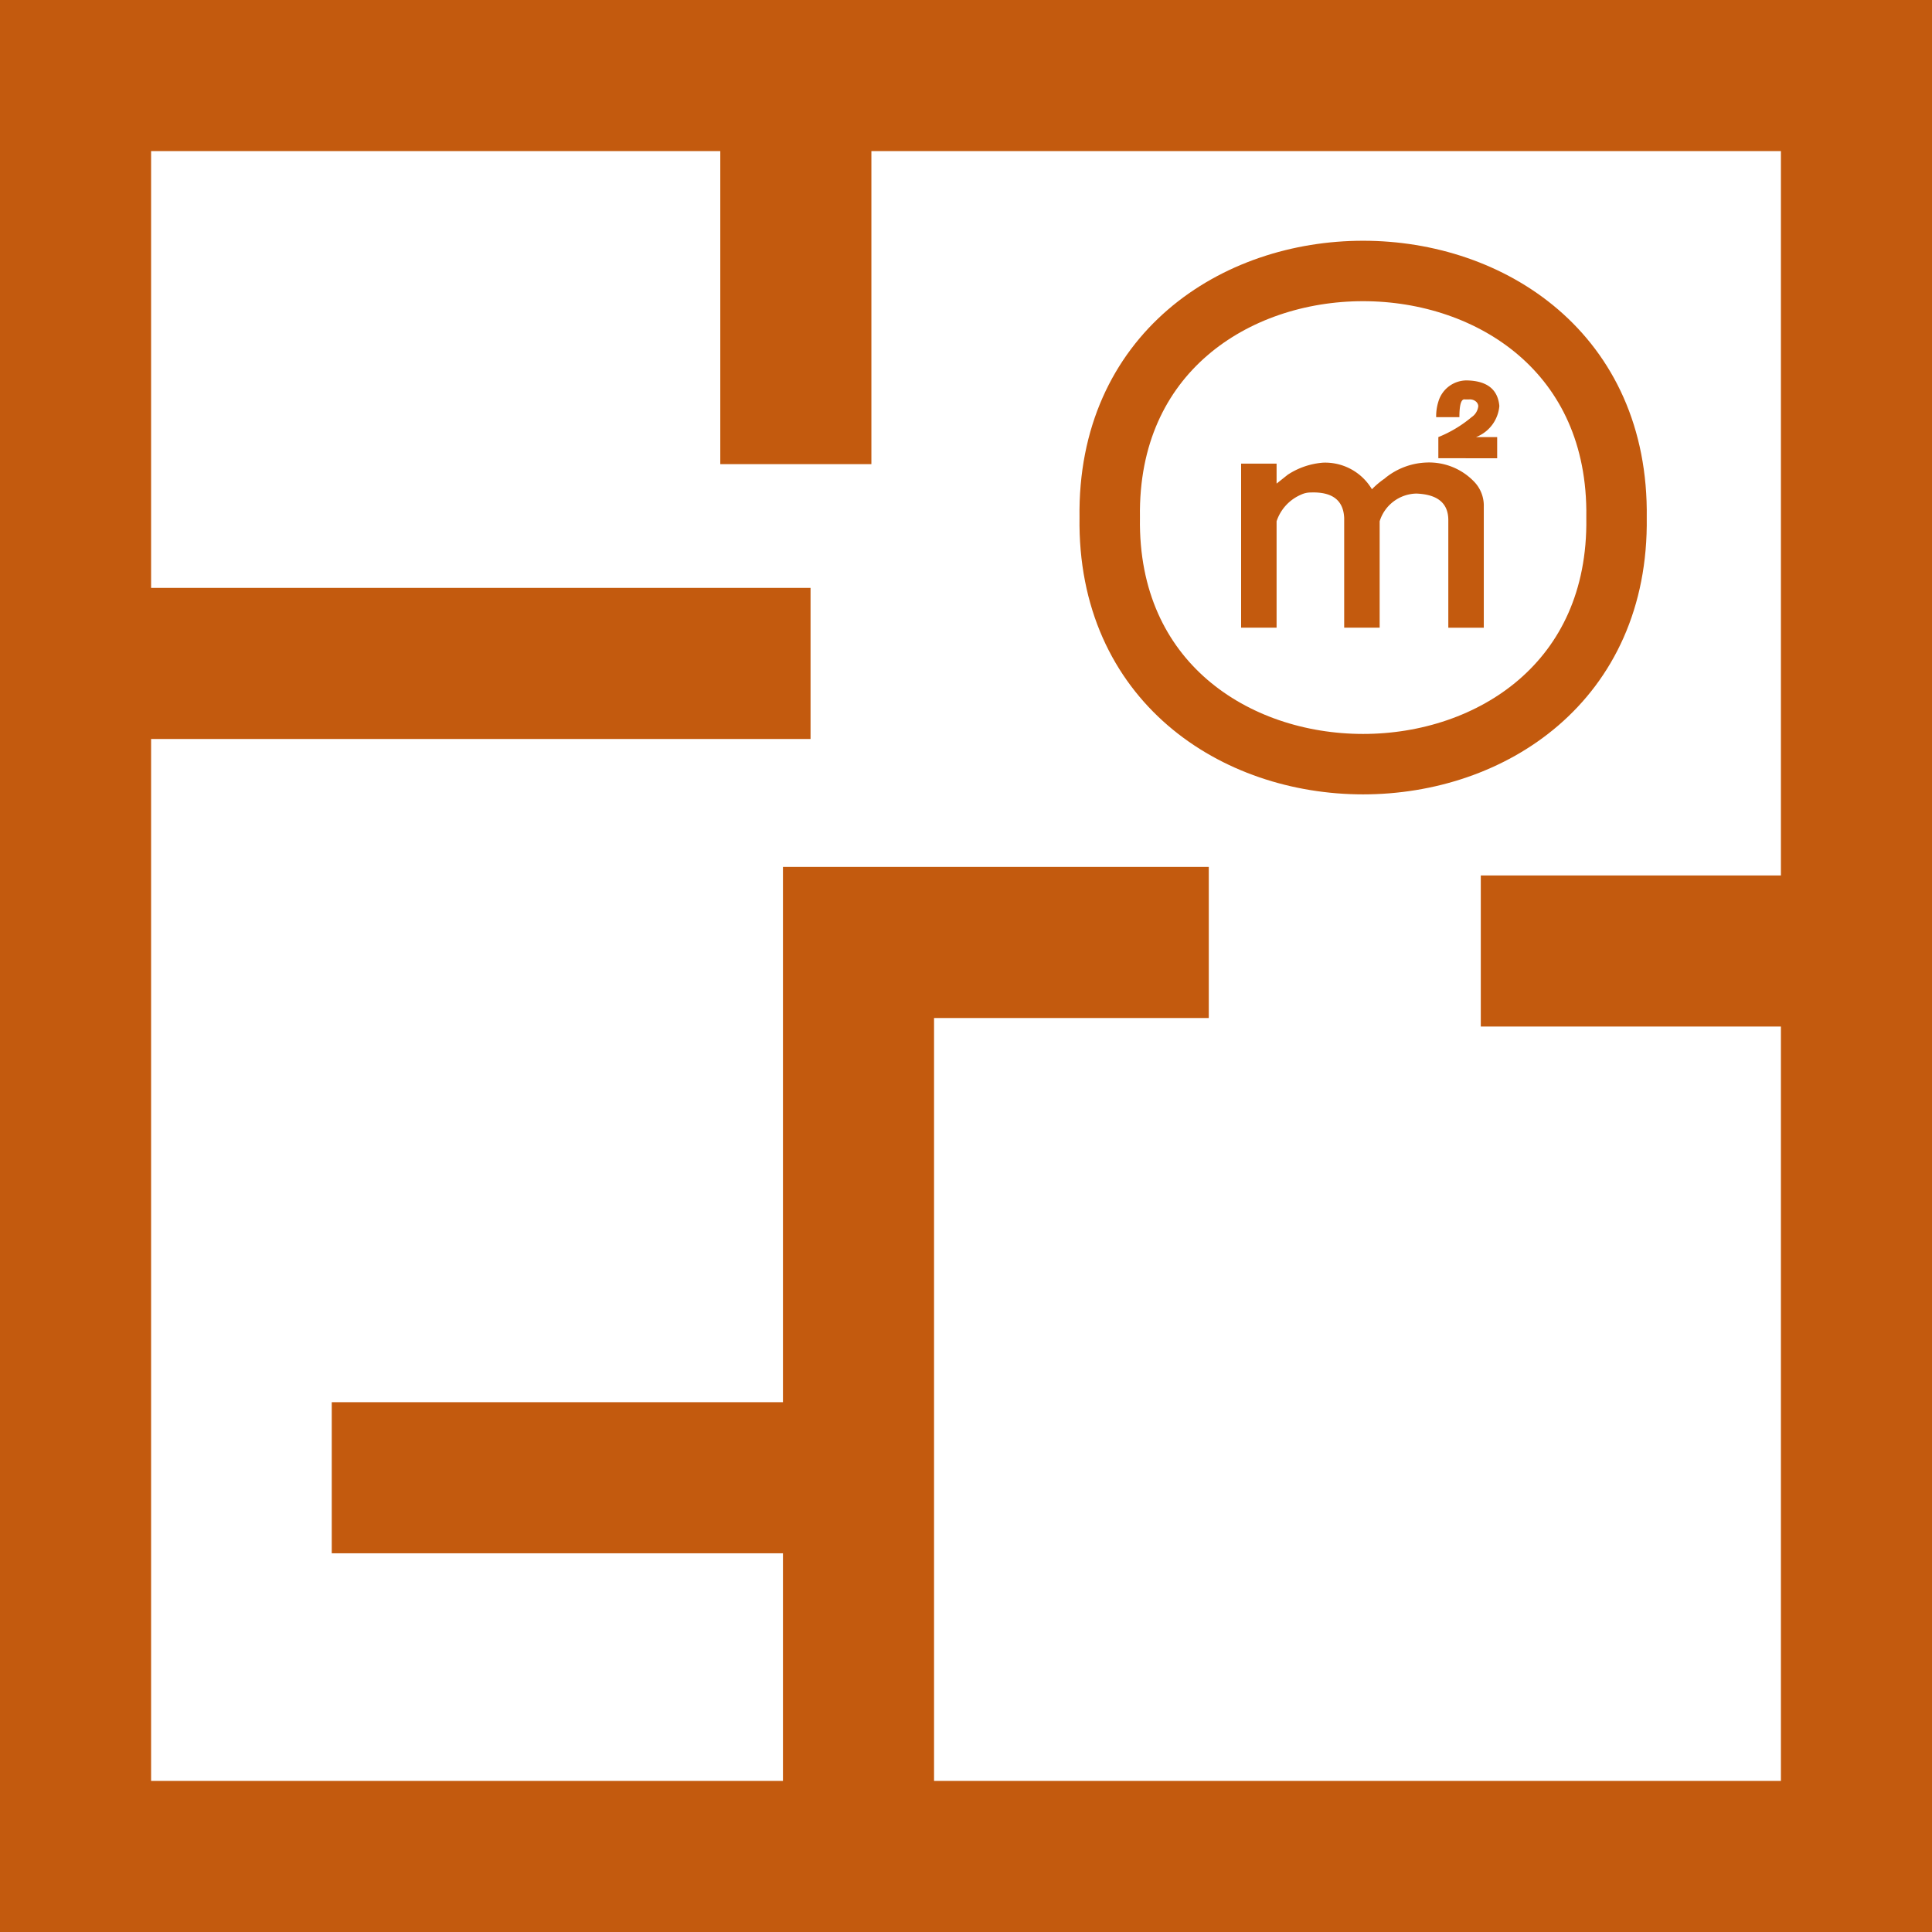
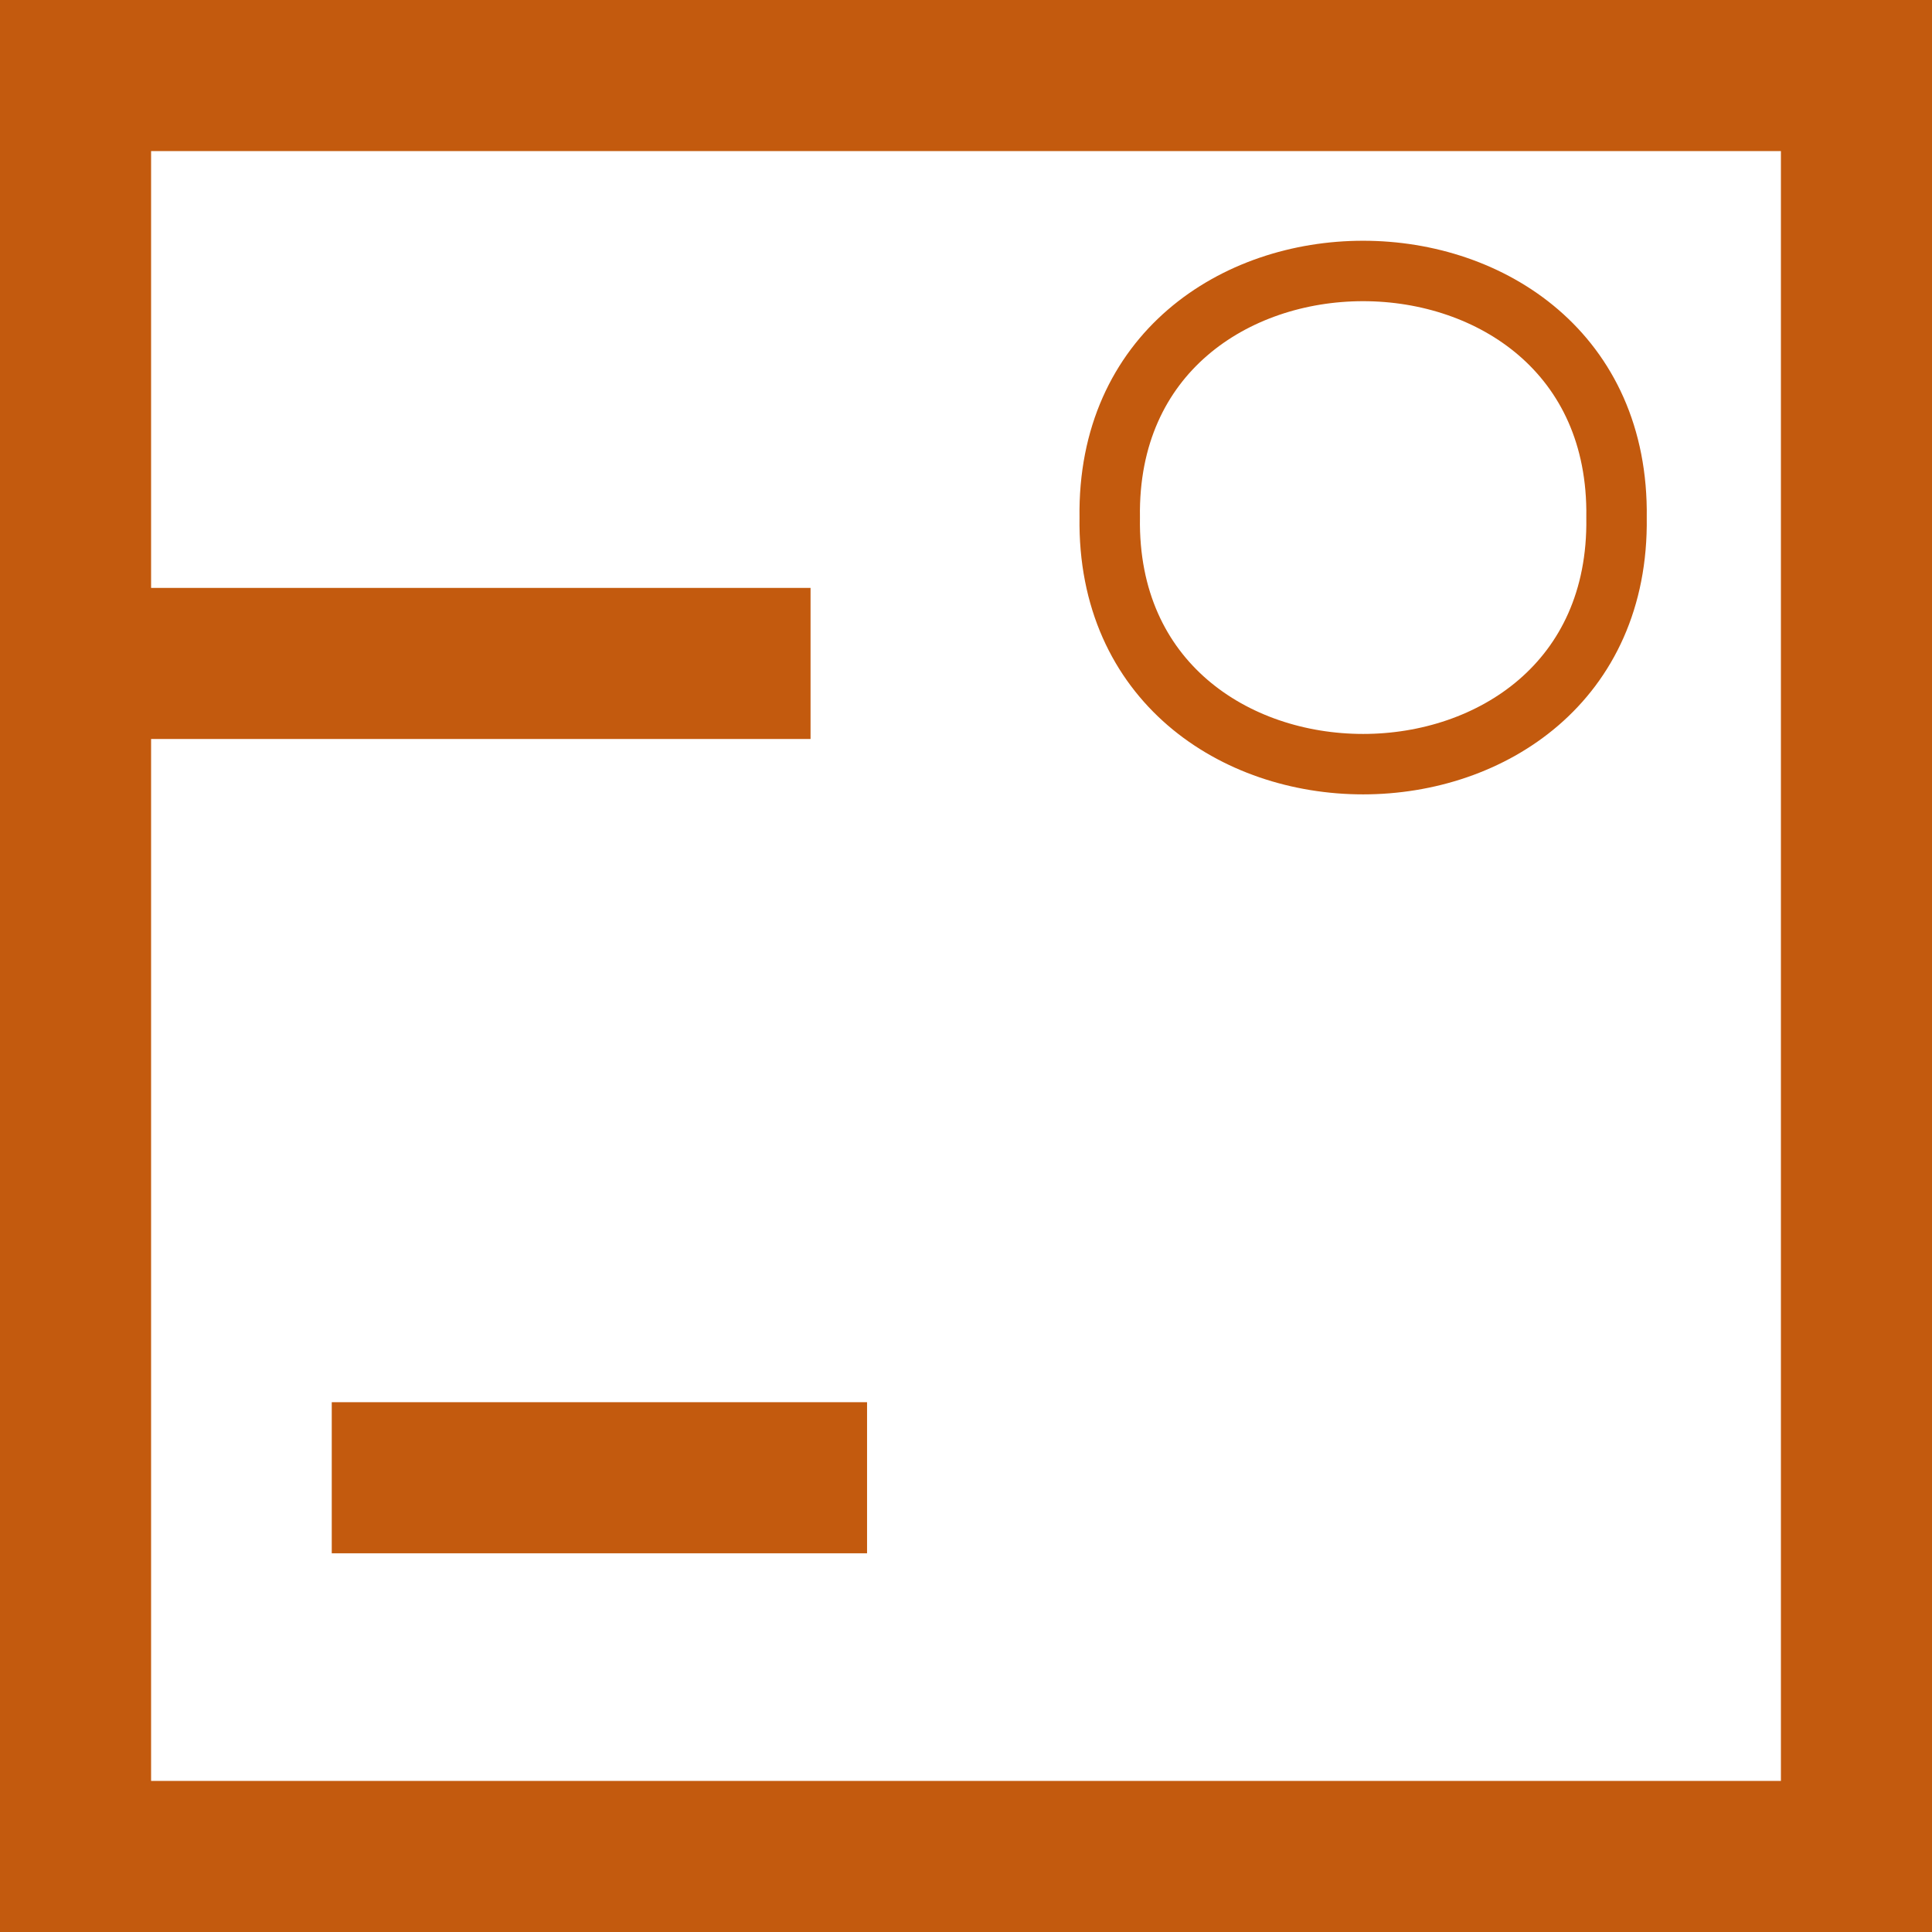
<svg xmlns="http://www.w3.org/2000/svg" width="63.937" height="63.937" viewBox="0 0 63.937 63.937">
  <g id="グループ_6910" data-name="グループ 6910" transform="translate(-12977.188 -4232.181)">
    <rect id="長方形_7067" data-name="長方形 7067" width="58.937" height="58.937" transform="translate(12979.688 4234.681)" fill="none" stroke="#c35a0e" stroke-miterlimit="10" stroke-width="5" />
-     <line id="線_895" data-name="線 895" y2="12.909" transform="translate(13003.525 4234.632)" fill="none" stroke="#c35a0e" stroke-miterlimit="10" stroke-width="5" />
    <line id="線_896" data-name="線 896" x2="23.477" transform="translate(12980.535 4254.137)" fill="none" stroke="#c35a0e" stroke-miterlimit="10" stroke-width="5" />
    <line id="線_897" data-name="線 897" x2="17.715" transform="translate(12988.167 4281.085)" fill="none" stroke="#c35a0e" stroke-miterlimit="10" stroke-width="5" />
-     <path id="パス_12560" data-name="パス 12560" d="M15.308,46.7V16.834H26.9" transform="translate(12990.291 4246.537)" fill="none" stroke="#c35a0e" stroke-miterlimit="10" stroke-width="5" />
-     <line id="線_898" data-name="線 898" x2="11.065" transform="translate(13026.193 4263.653)" fill="none" stroke="#c35a0e" stroke-miterlimit="10" stroke-width="5" />
    <path id="パス_12561" data-name="パス 12561" d="M36.644,12.8c.159,10.881-16.933,10.881-16.772,0C19.713,1.919,36.8,1.919,36.644,12.8Z" transform="translate(12994.041 4236.509)" fill="none" stroke="#c35a0e" stroke-miterlimit="10" stroke-width="2" />
-     <path id="パス_12562" data-name="パス 12562" d="M27.024,9.856a2.3,2.3,0,0,1,1.358-.514,2.063,2.063,0,0,1,1.576.623,1.141,1.141,0,0,1,.33.844v4H29.114V11.249q0-.842-1.062-.88a1.3,1.3,0,0,0-1.21.917v3.521H25.668v-3.63q-.038-.88-1.1-.844a.749.749,0,0,0-.33.073,1.456,1.456,0,0,0-.807.88v3.521H22.257V9.379h1.174v.66l.368-.293a2.471,2.471,0,0,1,1.174-.4,1.8,1.8,0,0,1,1.613.88,2.784,2.784,0,0,1,.439-.366M30.031,8.5h.7v.7H28.784V8.5a4.079,4.079,0,0,0,1.1-.66.5.5,0,0,0,.222-.366.214.214,0,0,0-.075-.148.306.306,0,0,0-.22-.073h-.146c-.124-.024-.184.171-.184.587h-.769a1.627,1.627,0,0,1,.073-.514.975.975,0,0,1,.99-.7q.954.038,1.028.844A1.213,1.213,0,0,1,30.031,8.5" transform="translate(12996.004 4238.146)" fill="#c35a0e" />
  </g>
</svg>